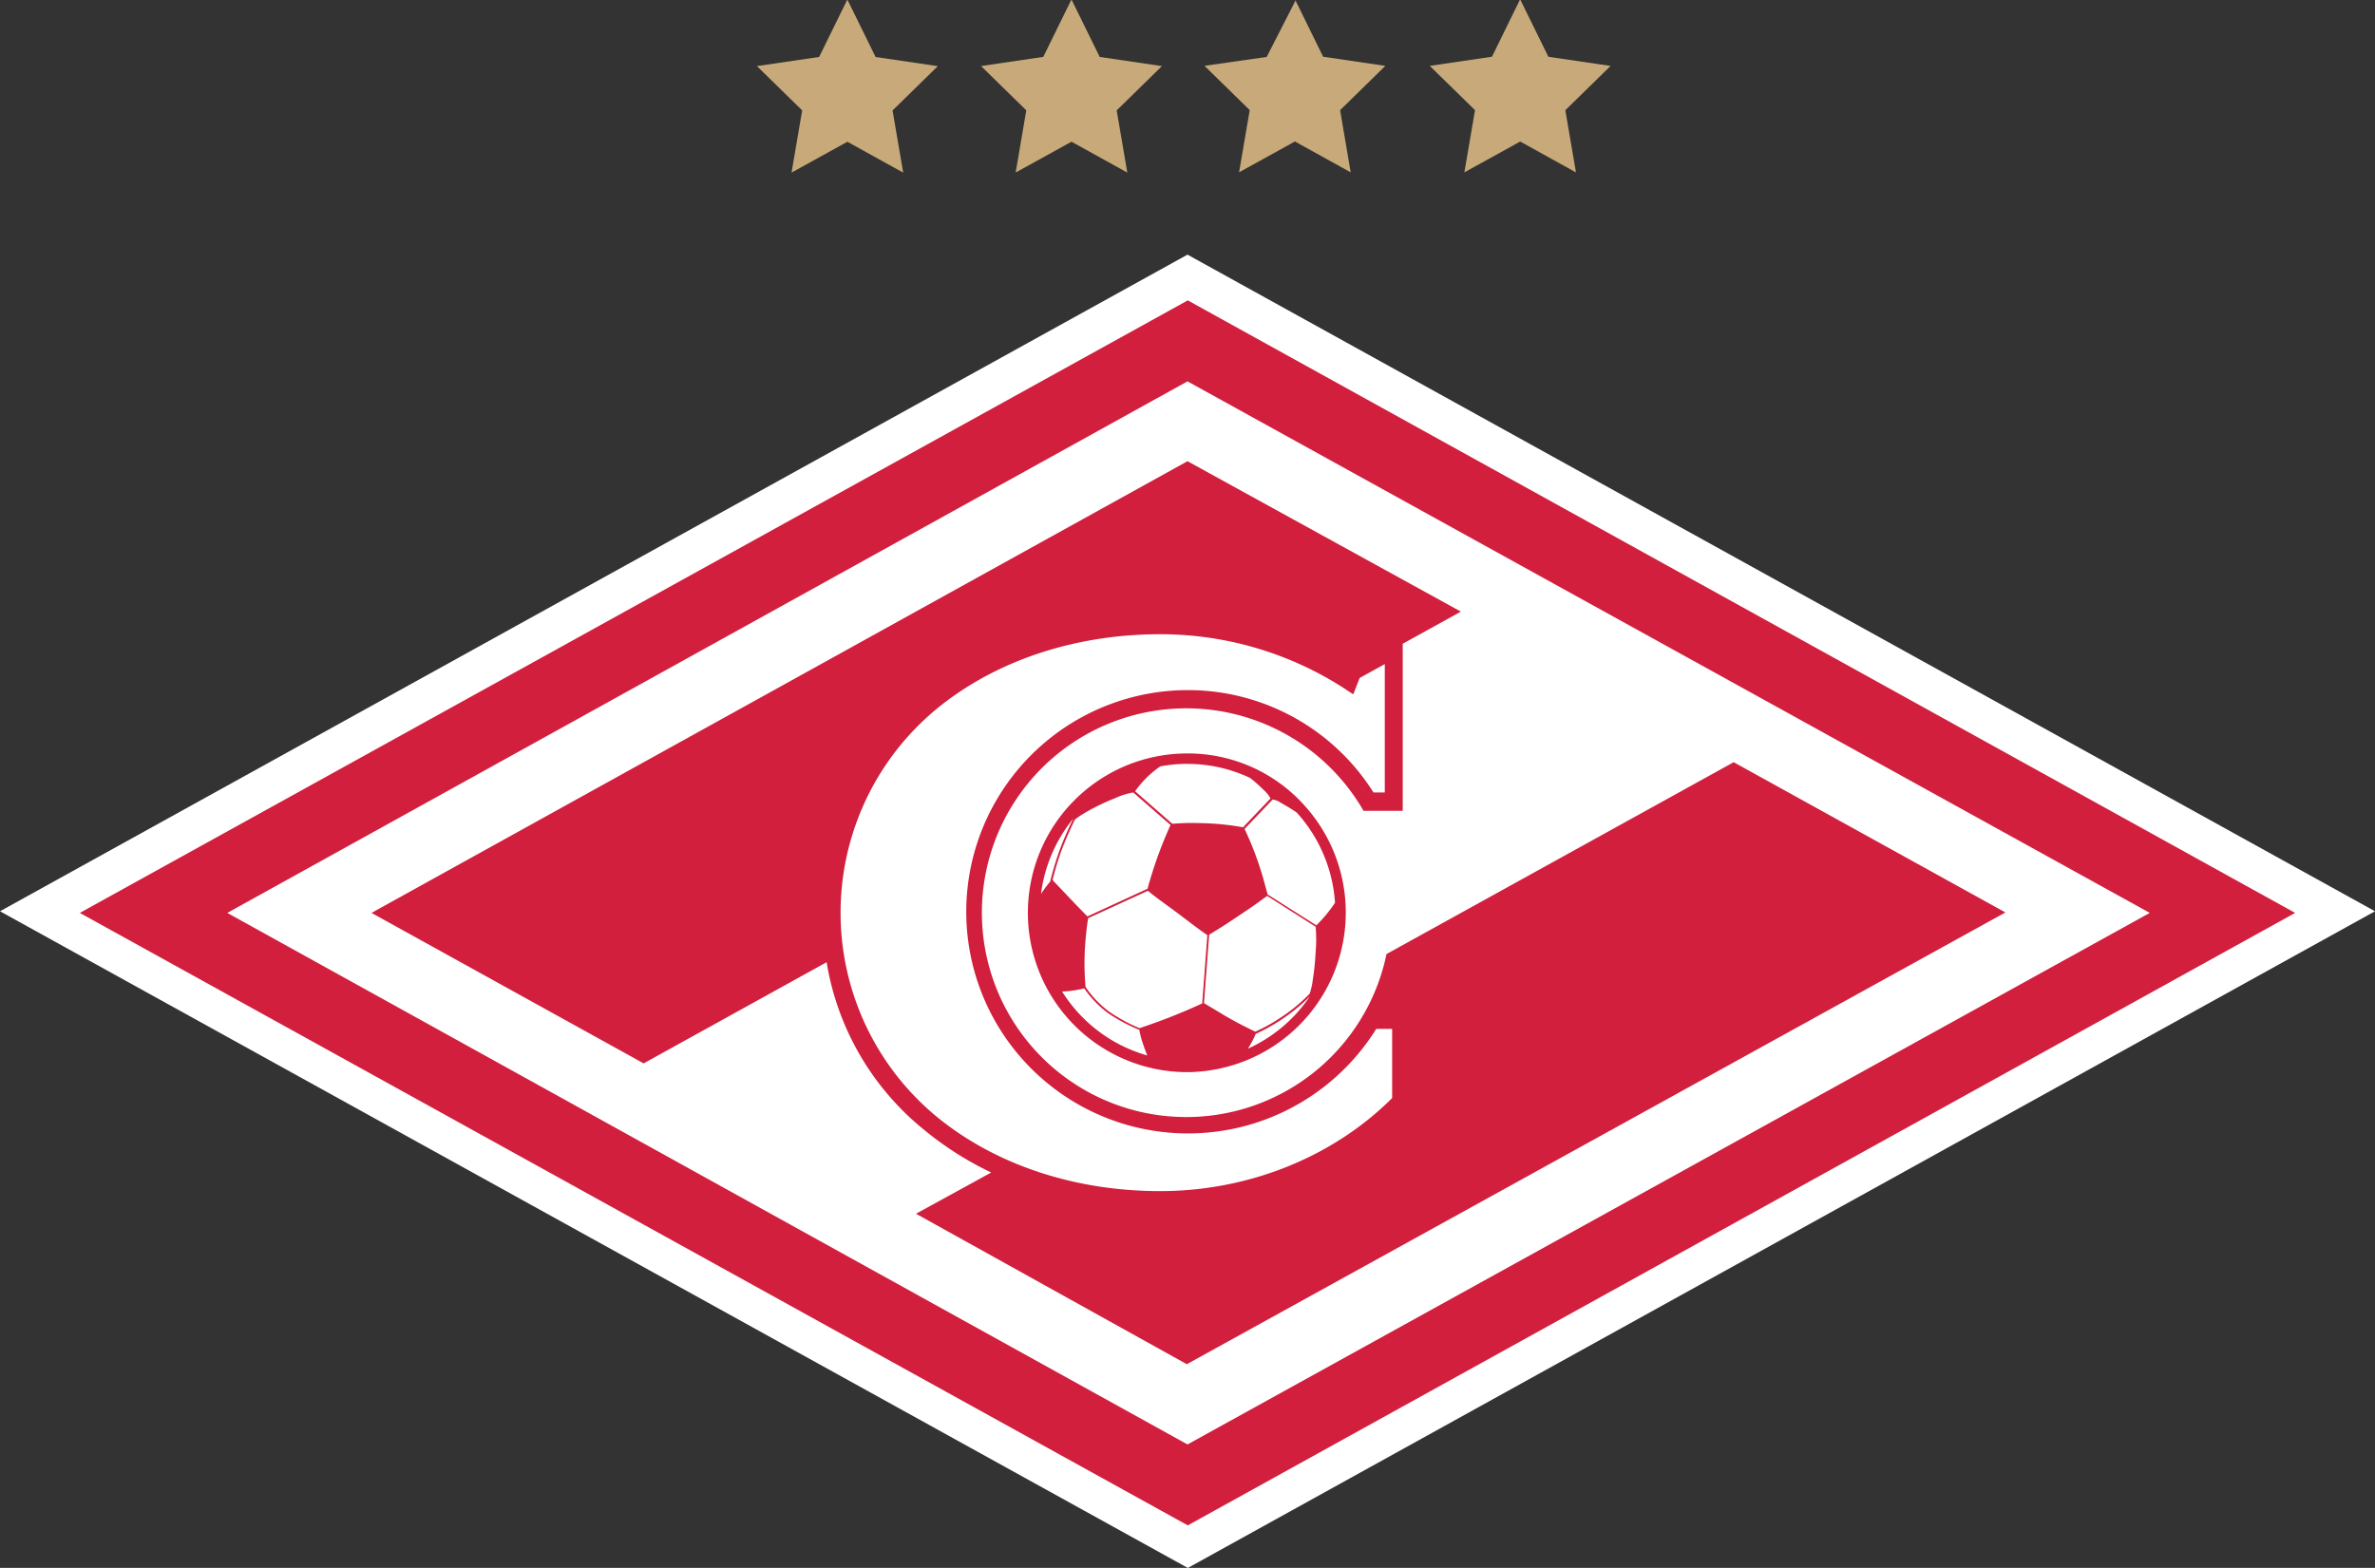
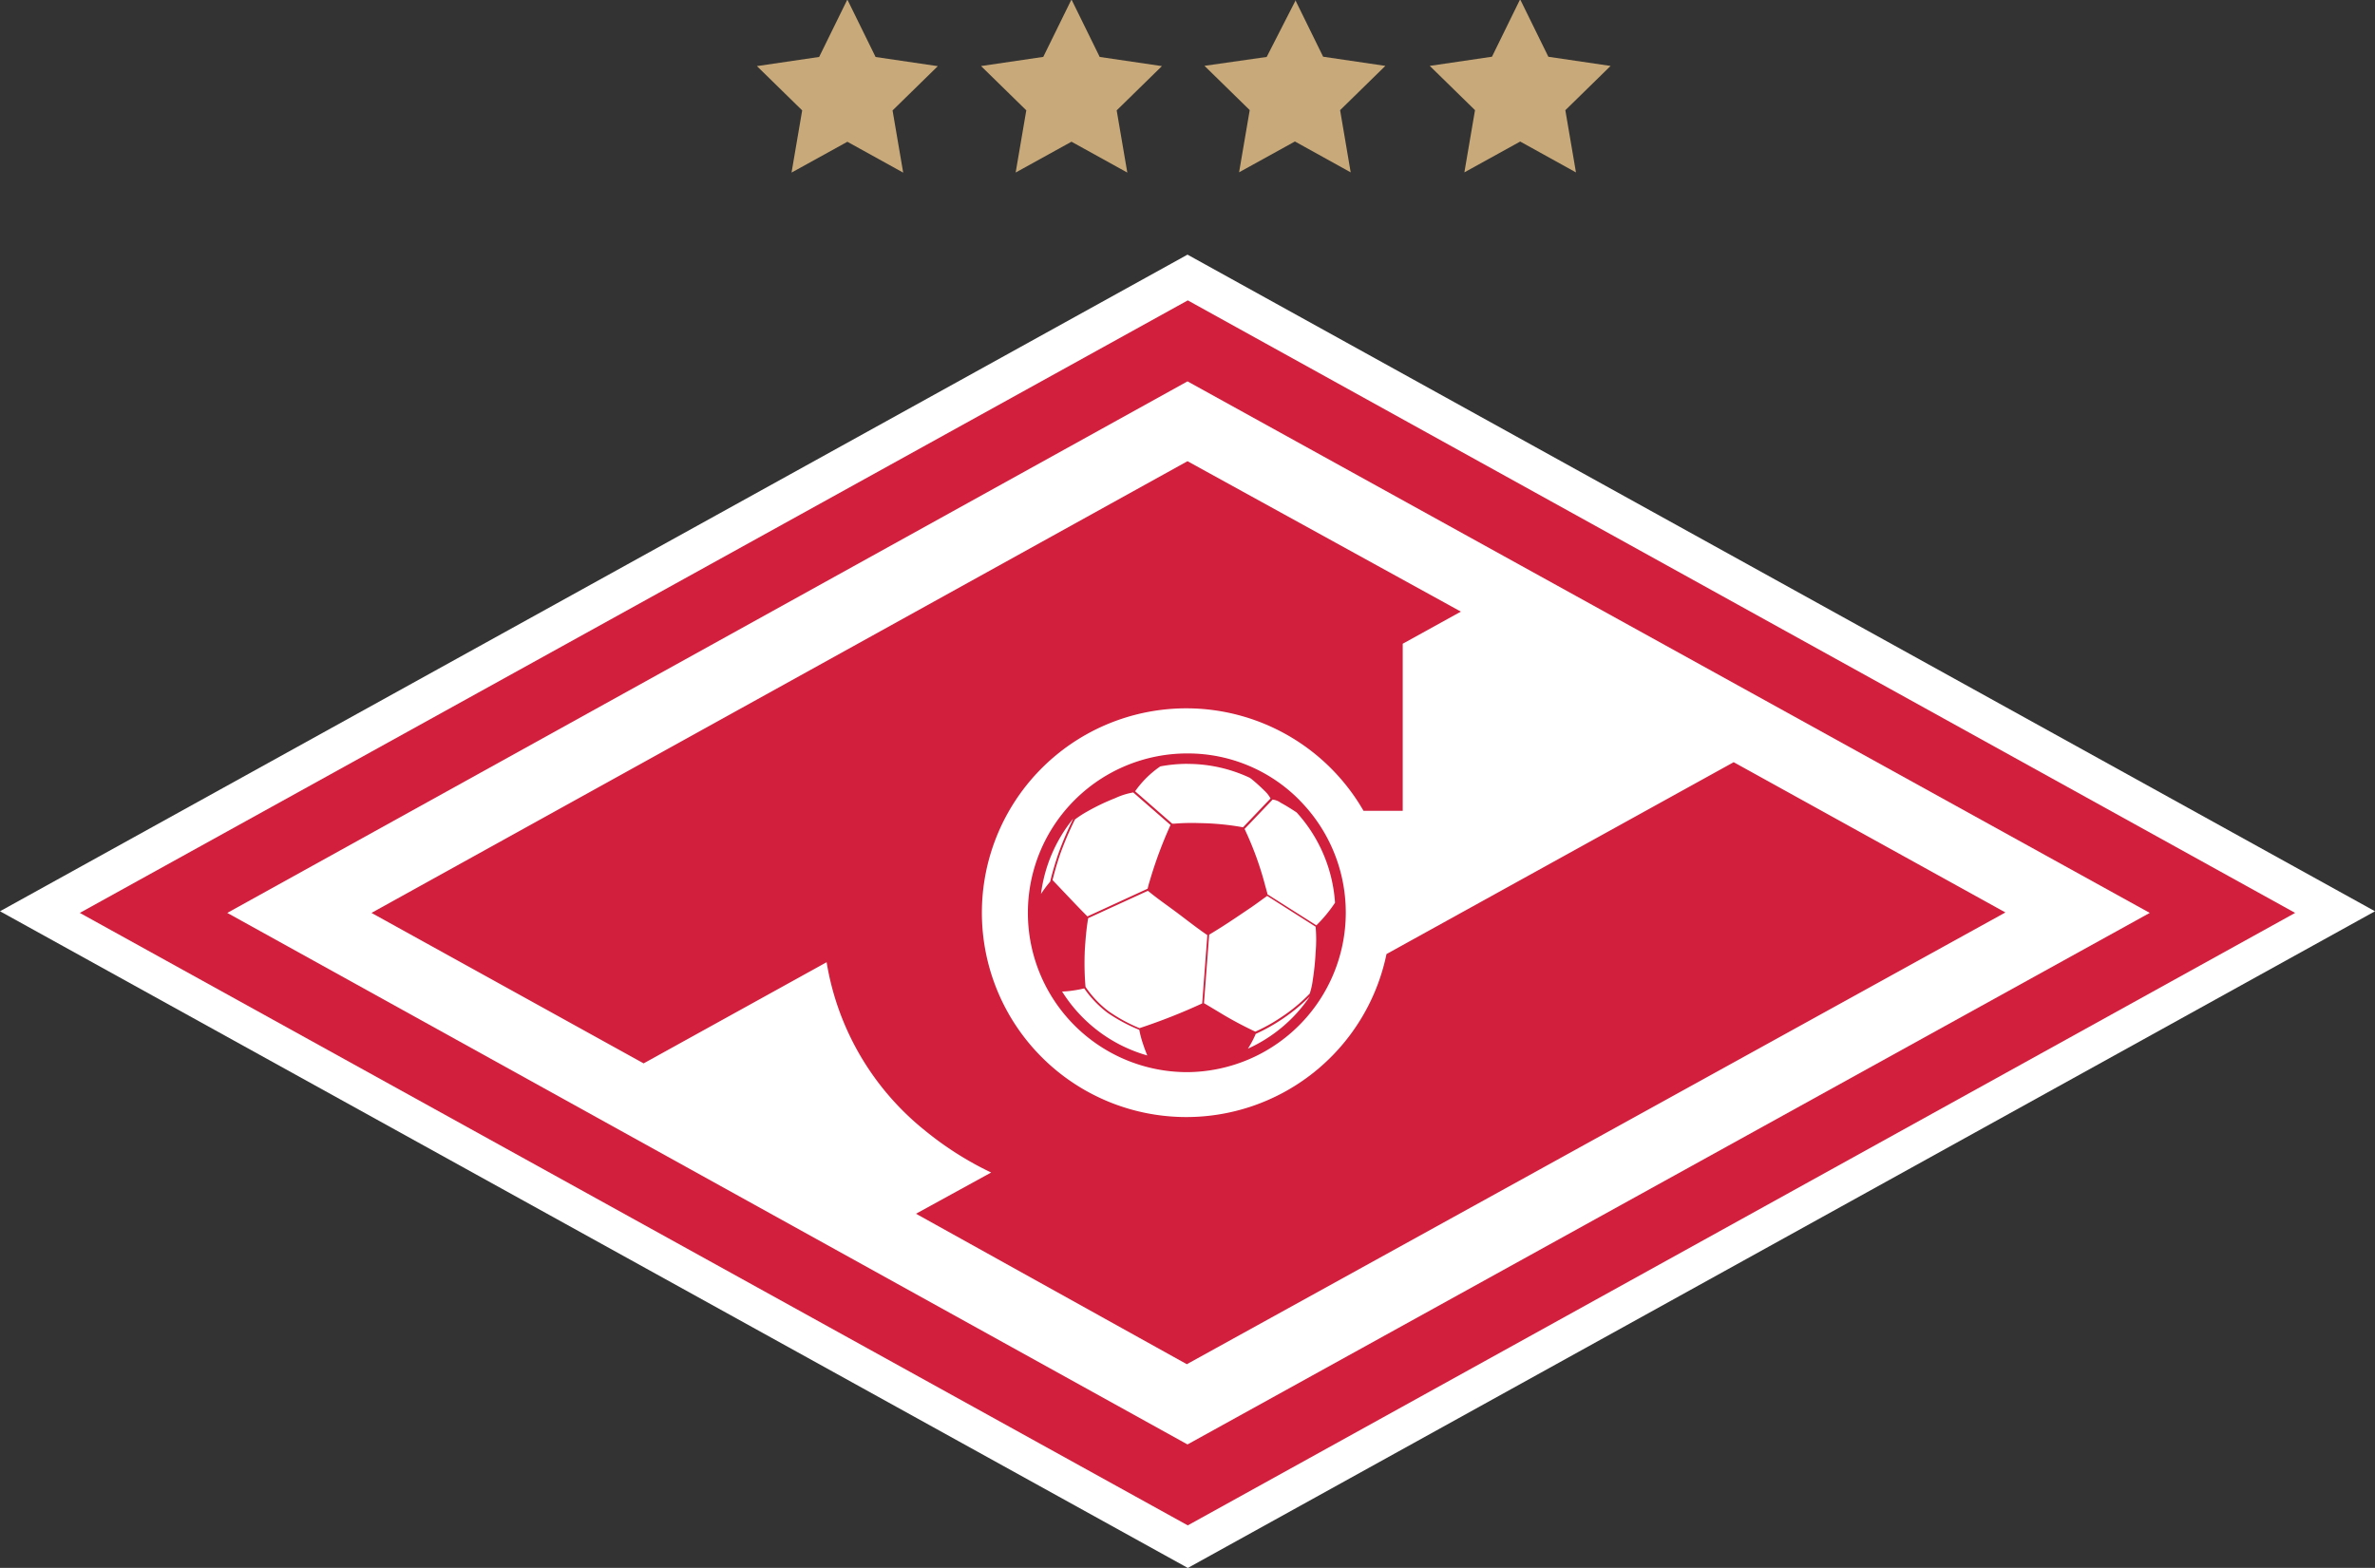
<svg xmlns="http://www.w3.org/2000/svg" viewBox="0 0 419.88 277.27">
  <rect x="0" y="0" width="419.88" height="277.27" fill="#333333" stroke="none" />
  <title>fc spartak moscow logo</title>
  <path d="M491.44,373.36l-4.94,10.06-11,1.62,8,7.83-1.88,11,9.87-5.45,9.87,5.46-1.88-11,8-7.83-11-1.62-4.94-10.06m-39.72,0-4.94,10.06-11,1.62,8,7.83-1.88,11,9.87-5.45,9.87,5.46-1.88-11,8-7.83-11-1.62-4.94-10.06m79.22,0L526,383.43,515,385l8,7.83-1.88,11,9.87-5.45,9.86,5.46-1.87-11,8-7.83-11-1.62-4.94-10.06m39.72,0-4.93,10.06-11,1.62,8,7.83-1.88,11,9.87-5.45,9.86,5.46-1.88-11,8-7.83-11-1.62-4.94-10.06" transform="translate(-302.06 -373.36)" style="fill:#c8a979" />
  <path d="M512,418.39,302.06,534.51l210,116.13L721.94,534.51,512,418.39" transform="translate(-302.06 -373.36)" style="fill:#fff" />
  <path d="M512.05,426.48,316.17,534.8,512.05,643.11,707.82,534.8ZM342.24,534.8,512,440.8l170.12,94L512,628.8Z" transform="translate(-302.06 -373.36)" style="fill:#d11f3d" />
  <path d="M531.85,514.91a27.7,27.7,0,0,0-19.76-8.31H512a28.18,28.18,0,0,0-.08,56.36H512a28.22,28.22,0,0,0,19.84-48.05Zm-28.34,40.27a28.77,28.77,0,0,1-5.48-3,18.42,18.42,0,0,1-4-4.21l-.06-.11a49,49,0,0,1-.11-6.7c.12-1.77.26-3.54.58-5.43L505,530.89c1.65,1.37,3.48,2.62,5.24,3.94s3.49,2.69,5.27,3.9l-.91,12.08A105.23,105.23,0,0,1,503.52,555.18Zm-11.73-37a59.22,59.22,0,0,0-2.56,6q-.86,2.48-1.48,5l0,.07a22.11,22.11,0,0,0-1.64,2.19,26.33,26.33,0,0,1,5.69-13.3ZM488.14,529c.16-.65.69-2.74,1.42-4.79a58.84,58.84,0,0,1,2.55-5.94,19,19,0,0,1,2.23-1.44,38.09,38.09,0,0,1,4.89-2.33,12.53,12.53,0,0,1,3.18-1l6.59,5.75a74.56,74.56,0,0,0-3.67,9.88c-.16.48-.28,1-.38,1.39l-10.64,4.9C492.32,533.44,488.84,529.69,488.14,529Zm26.77,21.82.92-12.17c.61-.36,1.91-1.17,2.16-1.33,1.75-1.11,3.56-2.35,5.37-3.57.3-.2,1.8-1.28,2.32-1.67a3.38,3.38,0,0,0,.4-.29l8.57,5.45a26.14,26.14,0,0,1,0,4.53,46,46,0,0,1-.51,4.94,12.63,12.63,0,0,1-.53,2.36l0,0a29.52,29.52,0,0,1-5.35,4.38,29.87,29.87,0,0,1-4.27,2.35c-1.87-.88-3.74-1.86-5.52-2.91-.37-.22-2.82-1.7-3.53-2.11ZM527,514.76a2.91,2.91,0,0,1,1.48.56c1,.54,1.92,1.12,2.82,1.72A26.3,26.3,0,0,1,538.08,533a24.69,24.69,0,0,1-3.3,4l-8.65-5.49c0-.19-.09-.42-.13-.57s-.13-.51-.21-.76a57.13,57.13,0,0,0-3.7-10.23l4.88-5.11Zm-14.94-6.31A25.86,25.86,0,0,1,523,510.9c.14.1.28.19.42.31.75.61,1.55,1.35,2.26,2.05a5.38,5.38,0,0,1,1,1.3l-4.86,5.1a46.71,46.71,0,0,0-7.7-.74,36.68,36.68,0,0,0-4.45.1l-.37,0-6.56-5.73a17.56,17.56,0,0,1,4.45-4.4,26,26,0,0,1,4.81-.45ZM489.83,548.7a15.15,15.15,0,0,0,1.91-.17,19.34,19.34,0,0,0,2-.38l0,0a18.82,18.82,0,0,0,4.11,4.3,29.66,29.66,0,0,0,5.56,3l.06,0a18.14,18.14,0,0,0,.73,2.71c.2.63.45,1.25.69,1.85A26.19,26.19,0,0,1,489.83,548.7Zm32.85,10.11a17.31,17.31,0,0,0,1.38-2.61,33.06,33.06,0,0,0,9.57-6.63A26.26,26.26,0,0,1,522.68,558.81Z" transform="translate(-302.06 -373.36)" style="fill:#d11f3d" />
  <path d="M608.54,508.16l-61.36,33.92a36.14,36.14,0,1,1-4.06-25.33h6.93V487.2l10.28-5.68L512,454.92,367.74,534.8l48.11,26.61,32.35-17.89a48.11,48.11,0,0,0,17.32,29.71,57.57,57.57,0,0,0,11.77,7.48L464,588l47.88,26.61,144.72-79.89-48.09-26.6" transform="translate(-302.06 -373.36)" style="fill:#d11f3d" />
-   <path d="M507.16,485.52c-15.18,0-29.25,4.73-39.63,13.3a46.76,46.76,0,0,0,0,71.91C477.91,579.31,492,584,507.16,584c15.59,0,30.52-6,40.95-16.39l.07-.07V555.31h-2.81A39.2,39.2,0,1,1,512,495.4a38.78,38.78,0,0,1,32.88,18.1h2V490.8l-4.44,2.45-1.13,2.9-1.64-1.08a59.87,59.87,0,0,0-32.5-9.55" transform="translate(-302.06 -373.36)" style="fill:#fff" />
</svg>